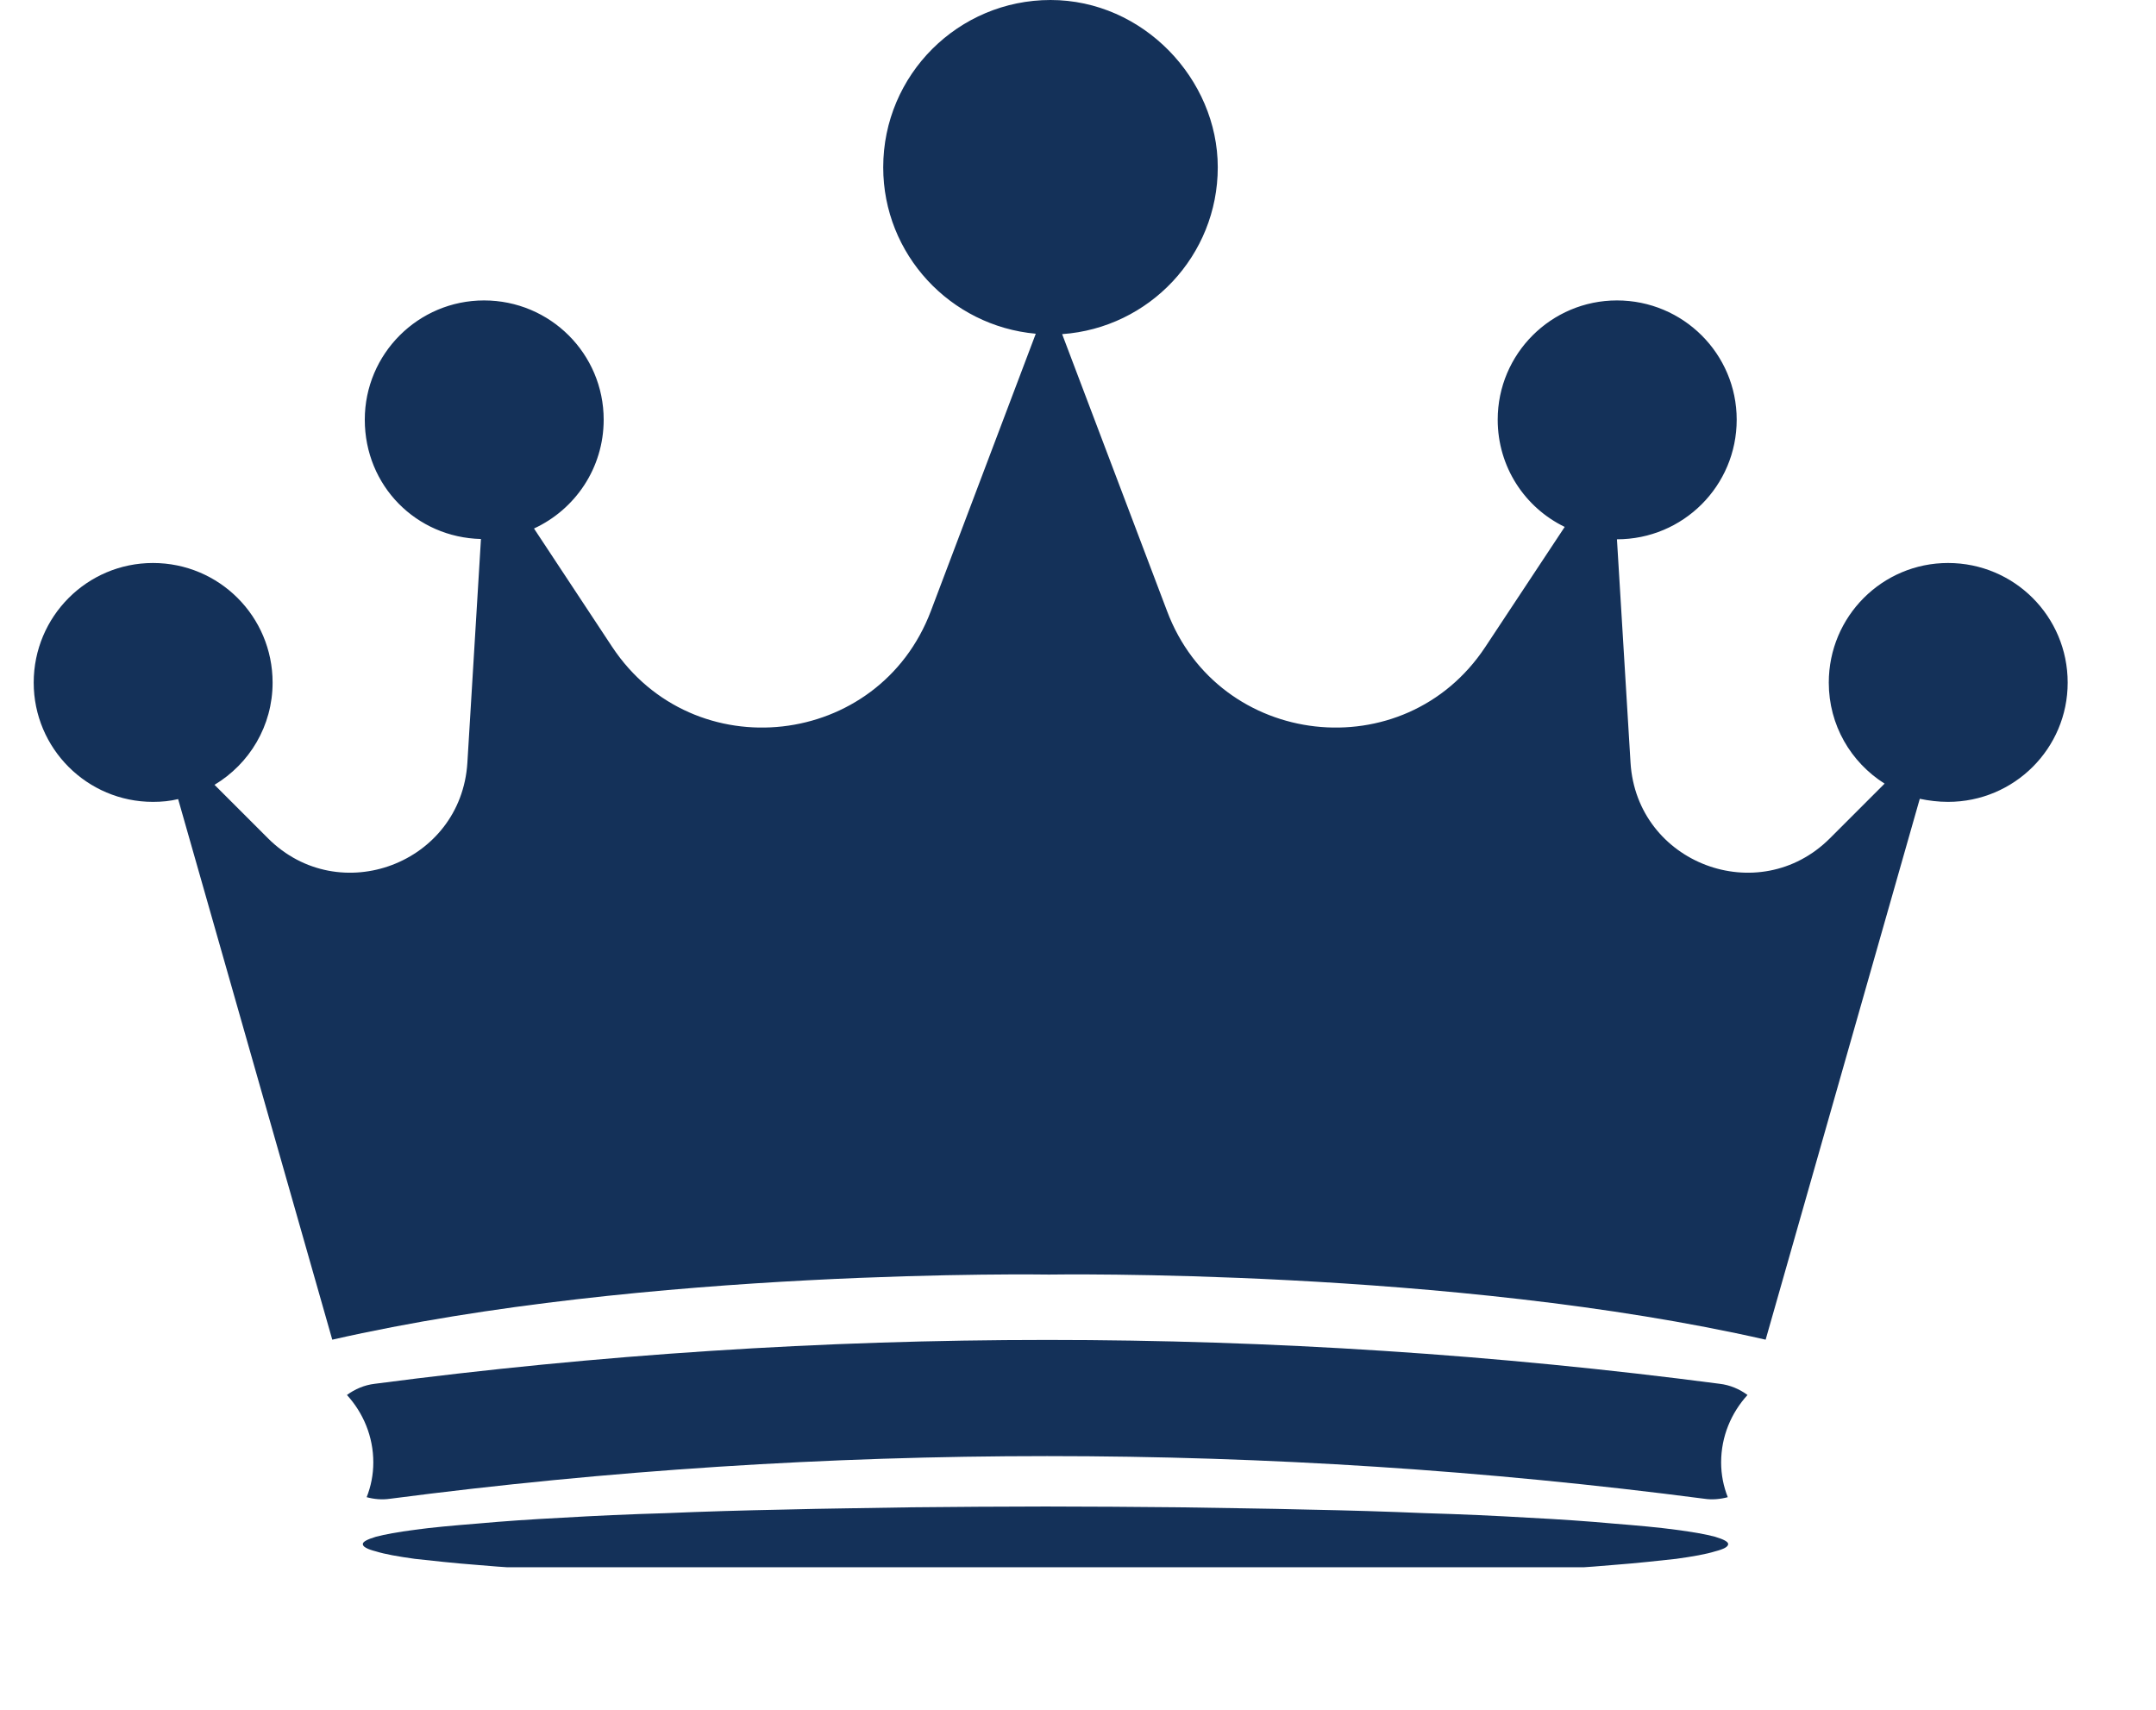
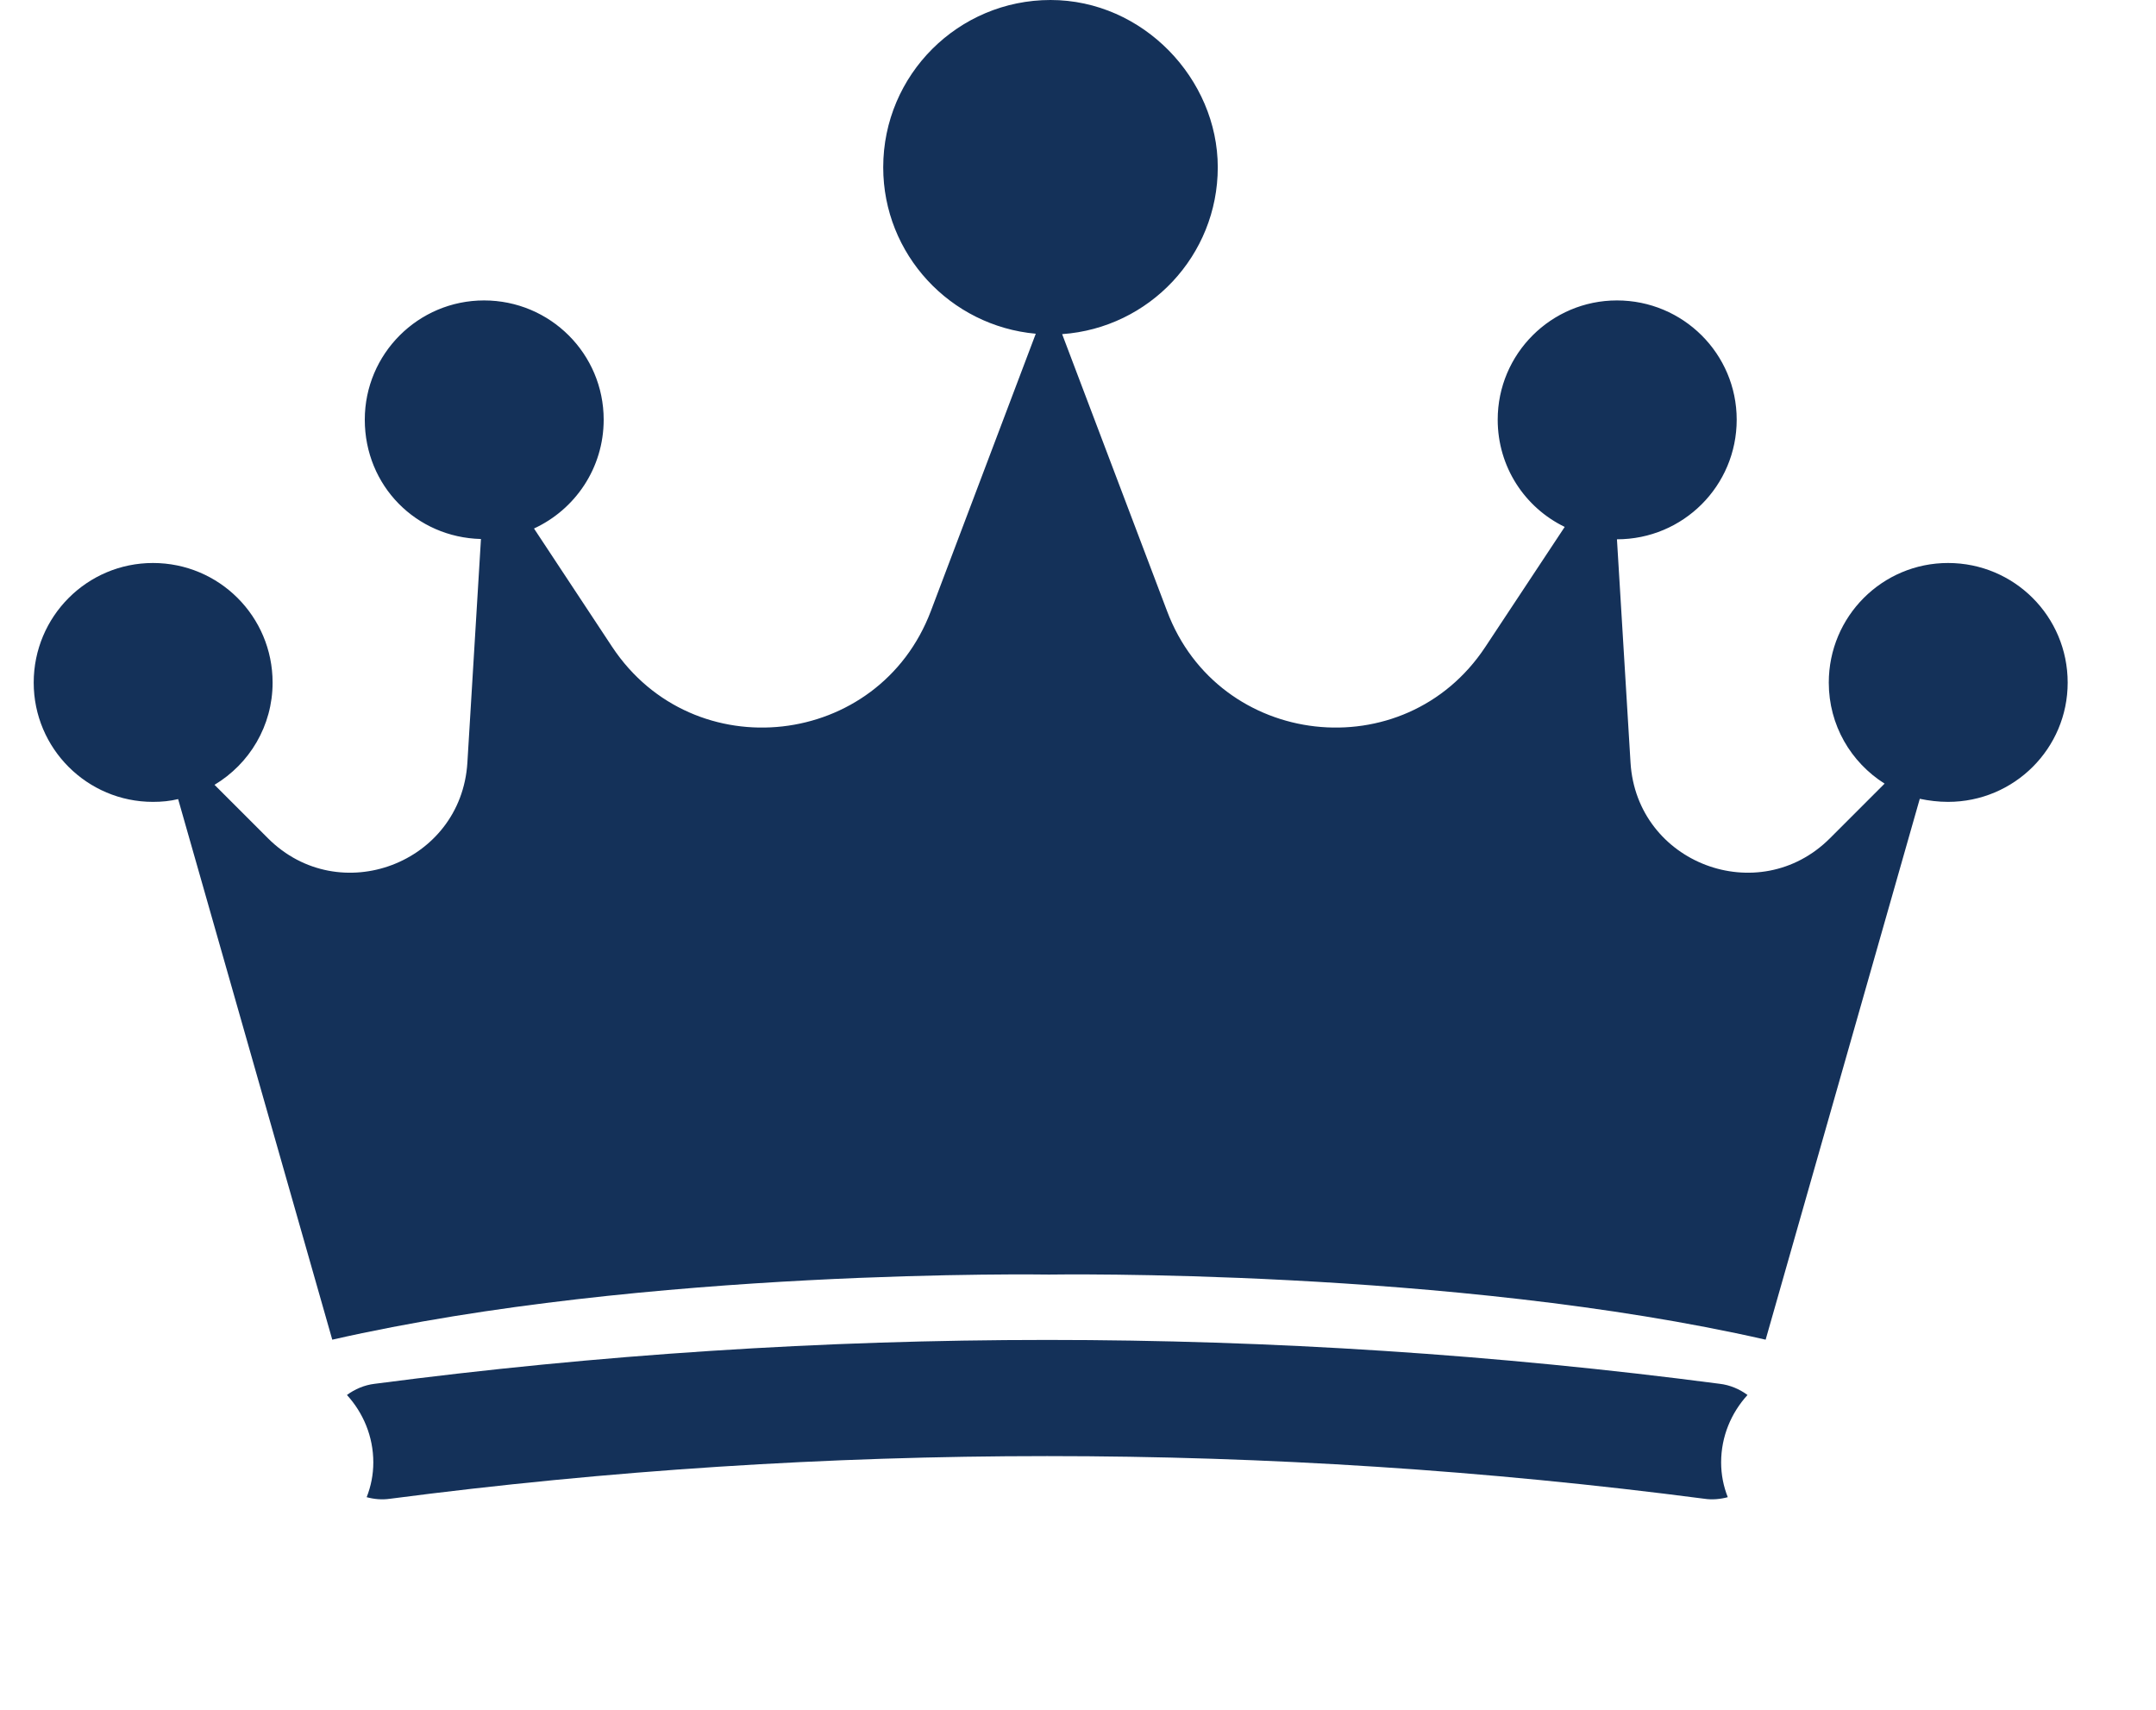
<svg xmlns="http://www.w3.org/2000/svg" width="29" zoomAndPan="magnify" viewBox="0 0 21.75 17.25" height="23" preserveAspectRatio="xMidYMid meet" version="1.0">
  <defs>
    <clipPath id="a46bbb4180">
      <path d="M 0.332 0 L 21 0 L 21 14 L 0.332 14 Z M 0.332 0 " clip-rule="nonzero" />
    </clipPath>
    <clipPath id="31a6089007">
      <path d="M 3 13 L 18 13 L 18 15.812 L 3 15.812 Z M 3 13 " clip-rule="nonzero" />
    </clipPath>
    <clipPath id="4f023f506d">
-       <path d="M 3 15 L 18 15 L 18 15.812 L 3 15.812 Z M 3 15 " clip-rule="nonzero" />
-     </clipPath>
+       </clipPath>
    <clipPath id="10ca5b95a5">
-       <path d="M 8.801 7.98 L 12.395 7.98 L 12.395 11.574 L 8.801 11.574 Z M 8.801 7.98 " clip-rule="nonzero" />
-     </clipPath>
+       </clipPath>
    <clipPath id="b5845c512a">
      <path d="M 0.801 0.98 L 4.395 0.98 L 4.395 4.574 L 0.801 4.574 Z M 0.801 0.98 " clip-rule="nonzero" />
    </clipPath>
    <clipPath id="a2674f9fc1">
      <rect x="0" width="5" y="0" height="5" />
    </clipPath>
  </defs>
  <g clip-path="url(#a46bbb4180)">
    <path fill="#143159" d="M 19.652 5.68 C 18.988 5.68 18.449 6.219 18.449 6.887 C 18.449 7.316 18.672 7.691 19.012 7.906 L 18.461 8.457 C 17.742 9.176 16.512 8.711 16.449 7.695 L 16.312 5.441 C 16.98 5.441 17.52 4.902 17.52 4.234 C 17.52 3.57 16.98 3.031 16.312 3.031 C 15.648 3.031 15.109 3.57 15.109 4.234 C 15.109 4.711 15.383 5.121 15.785 5.316 L 14.984 6.527 C 14.168 7.762 12.293 7.551 11.773 6.164 L 10.715 3.371 C 11.594 3.309 12.285 2.578 12.285 1.688 C 12.285 0.797 11.531 0 10.598 0 C 9.668 0 8.91 0.754 8.91 1.688 C 8.91 2.566 9.586 3.289 10.449 3.367 L 9.391 6.164 C 8.867 7.551 6.996 7.762 6.176 6.527 L 5.387 5.332 C 5.801 5.141 6.09 4.723 6.09 4.234 C 6.09 3.57 5.551 3.031 4.883 3.031 C 4.219 3.031 3.68 3.57 3.68 4.234 C 3.68 4.902 4.199 5.422 4.852 5.438 L 4.715 7.695 C 4.652 8.711 3.422 9.176 2.703 8.457 L 2.164 7.918 C 2.516 7.707 2.75 7.324 2.75 6.887 C 2.75 6.219 2.211 5.68 1.543 5.68 C 0.879 5.68 0.34 6.219 0.34 6.887 C 0.34 7.551 0.879 8.09 1.543 8.09 C 1.633 8.09 1.715 8.082 1.797 8.062 L 3.352 13.516 C 6.52 12.793 10.582 12.859 10.582 12.859 C 10.582 12.859 14.645 12.793 17.812 13.516 L 19.367 8.059 C 19.457 8.078 19.555 8.09 19.652 8.09 C 20.32 8.09 20.859 7.551 20.859 6.887 C 20.859 6.219 20.32 5.68 19.652 5.68 Z M 19.652 5.68 " fill-opacity="1" fill-rule="nonzero" />
  </g>
  <g clip-path="url(#31a6089007)">
    <path fill="#143159" d="M 17.363 14.754 C 17.363 14.492 17.465 14.254 17.629 14.074 C 17.551 14.016 17.453 13.973 17.348 13.961 C 12.844 13.371 8.285 13.371 3.781 13.961 C 3.676 13.973 3.578 14.016 3.5 14.074 C 3.664 14.254 3.766 14.492 3.766 14.754 C 3.766 14.879 3.742 14.996 3.699 15.105 C 3.773 15.125 3.852 15.133 3.934 15.121 C 8.336 14.547 12.793 14.547 17.195 15.121 C 17.273 15.133 17.355 15.125 17.43 15.105 C 17.387 14.996 17.363 14.879 17.363 14.754 Z M 17.363 14.754 " fill-opacity="1" fill-rule="nonzero" />
  </g>
  <g clip-path="url(#4f023f506d)">
    <path fill="#143159" d="M 17.434 15.578 C 17.434 15.605 17.391 15.629 17.301 15.652 C 17.211 15.68 17.082 15.703 16.91 15.727 C 16.734 15.746 16.523 15.77 16.273 15.789 C 16.02 15.812 15.734 15.828 15.418 15.848 C 15.098 15.863 14.75 15.879 14.371 15.895 C 13.996 15.91 13.602 15.922 13.184 15.93 C 12.766 15.938 12.332 15.945 11.891 15.953 C 11.445 15.957 11 15.957 10.547 15.957 C 10.094 15.957 9.648 15.957 9.203 15.953 C 8.762 15.945 8.328 15.938 7.91 15.93 C 7.492 15.922 7.098 15.91 6.723 15.895 C 6.344 15.879 5.996 15.863 5.676 15.848 C 5.359 15.828 5.074 15.812 4.82 15.789 C 4.57 15.77 4.359 15.746 4.184 15.727 C 4.012 15.703 3.883 15.68 3.793 15.652 C 3.703 15.629 3.66 15.605 3.66 15.578 C 3.66 15.555 3.703 15.531 3.793 15.504 C 3.883 15.48 4.012 15.457 4.184 15.434 C 4.359 15.41 4.57 15.391 4.82 15.371 C 5.074 15.348 5.359 15.328 5.676 15.312 C 5.996 15.293 6.344 15.277 6.723 15.266 C 7.098 15.25 7.492 15.238 7.91 15.23 C 8.328 15.219 8.762 15.215 9.203 15.207 C 9.648 15.203 10.094 15.199 10.547 15.199 C 11 15.199 11.445 15.203 11.891 15.207 C 12.332 15.215 12.766 15.219 13.184 15.23 C 13.602 15.238 13.996 15.25 14.371 15.266 C 14.75 15.277 15.098 15.293 15.418 15.312 C 15.734 15.328 16.02 15.348 16.273 15.371 C 16.523 15.391 16.734 15.41 16.91 15.434 C 17.082 15.457 17.211 15.48 17.301 15.504 C 17.391 15.531 17.434 15.555 17.434 15.578 Z M 17.434 15.578 " fill-opacity="1" fill-rule="nonzero" />
  </g>
  <g clip-path="url(#10ca5b95a5)">
    <g transform="matrix(1, 0, 0, 1, 8, 7)">
      <g clip-path="url(#a2674f9fc1)">
        <g clip-path="url(#b5845c512a)">
          <path fill="#143159" d="M 0.801 0.98 L 4.395 0.98 L 4.395 4.574 L 0.801 4.574 Z M 0.801 0.98 " fill-opacity="1" fill-rule="nonzero" />
        </g>
      </g>
    </g>
  </g>
</svg>